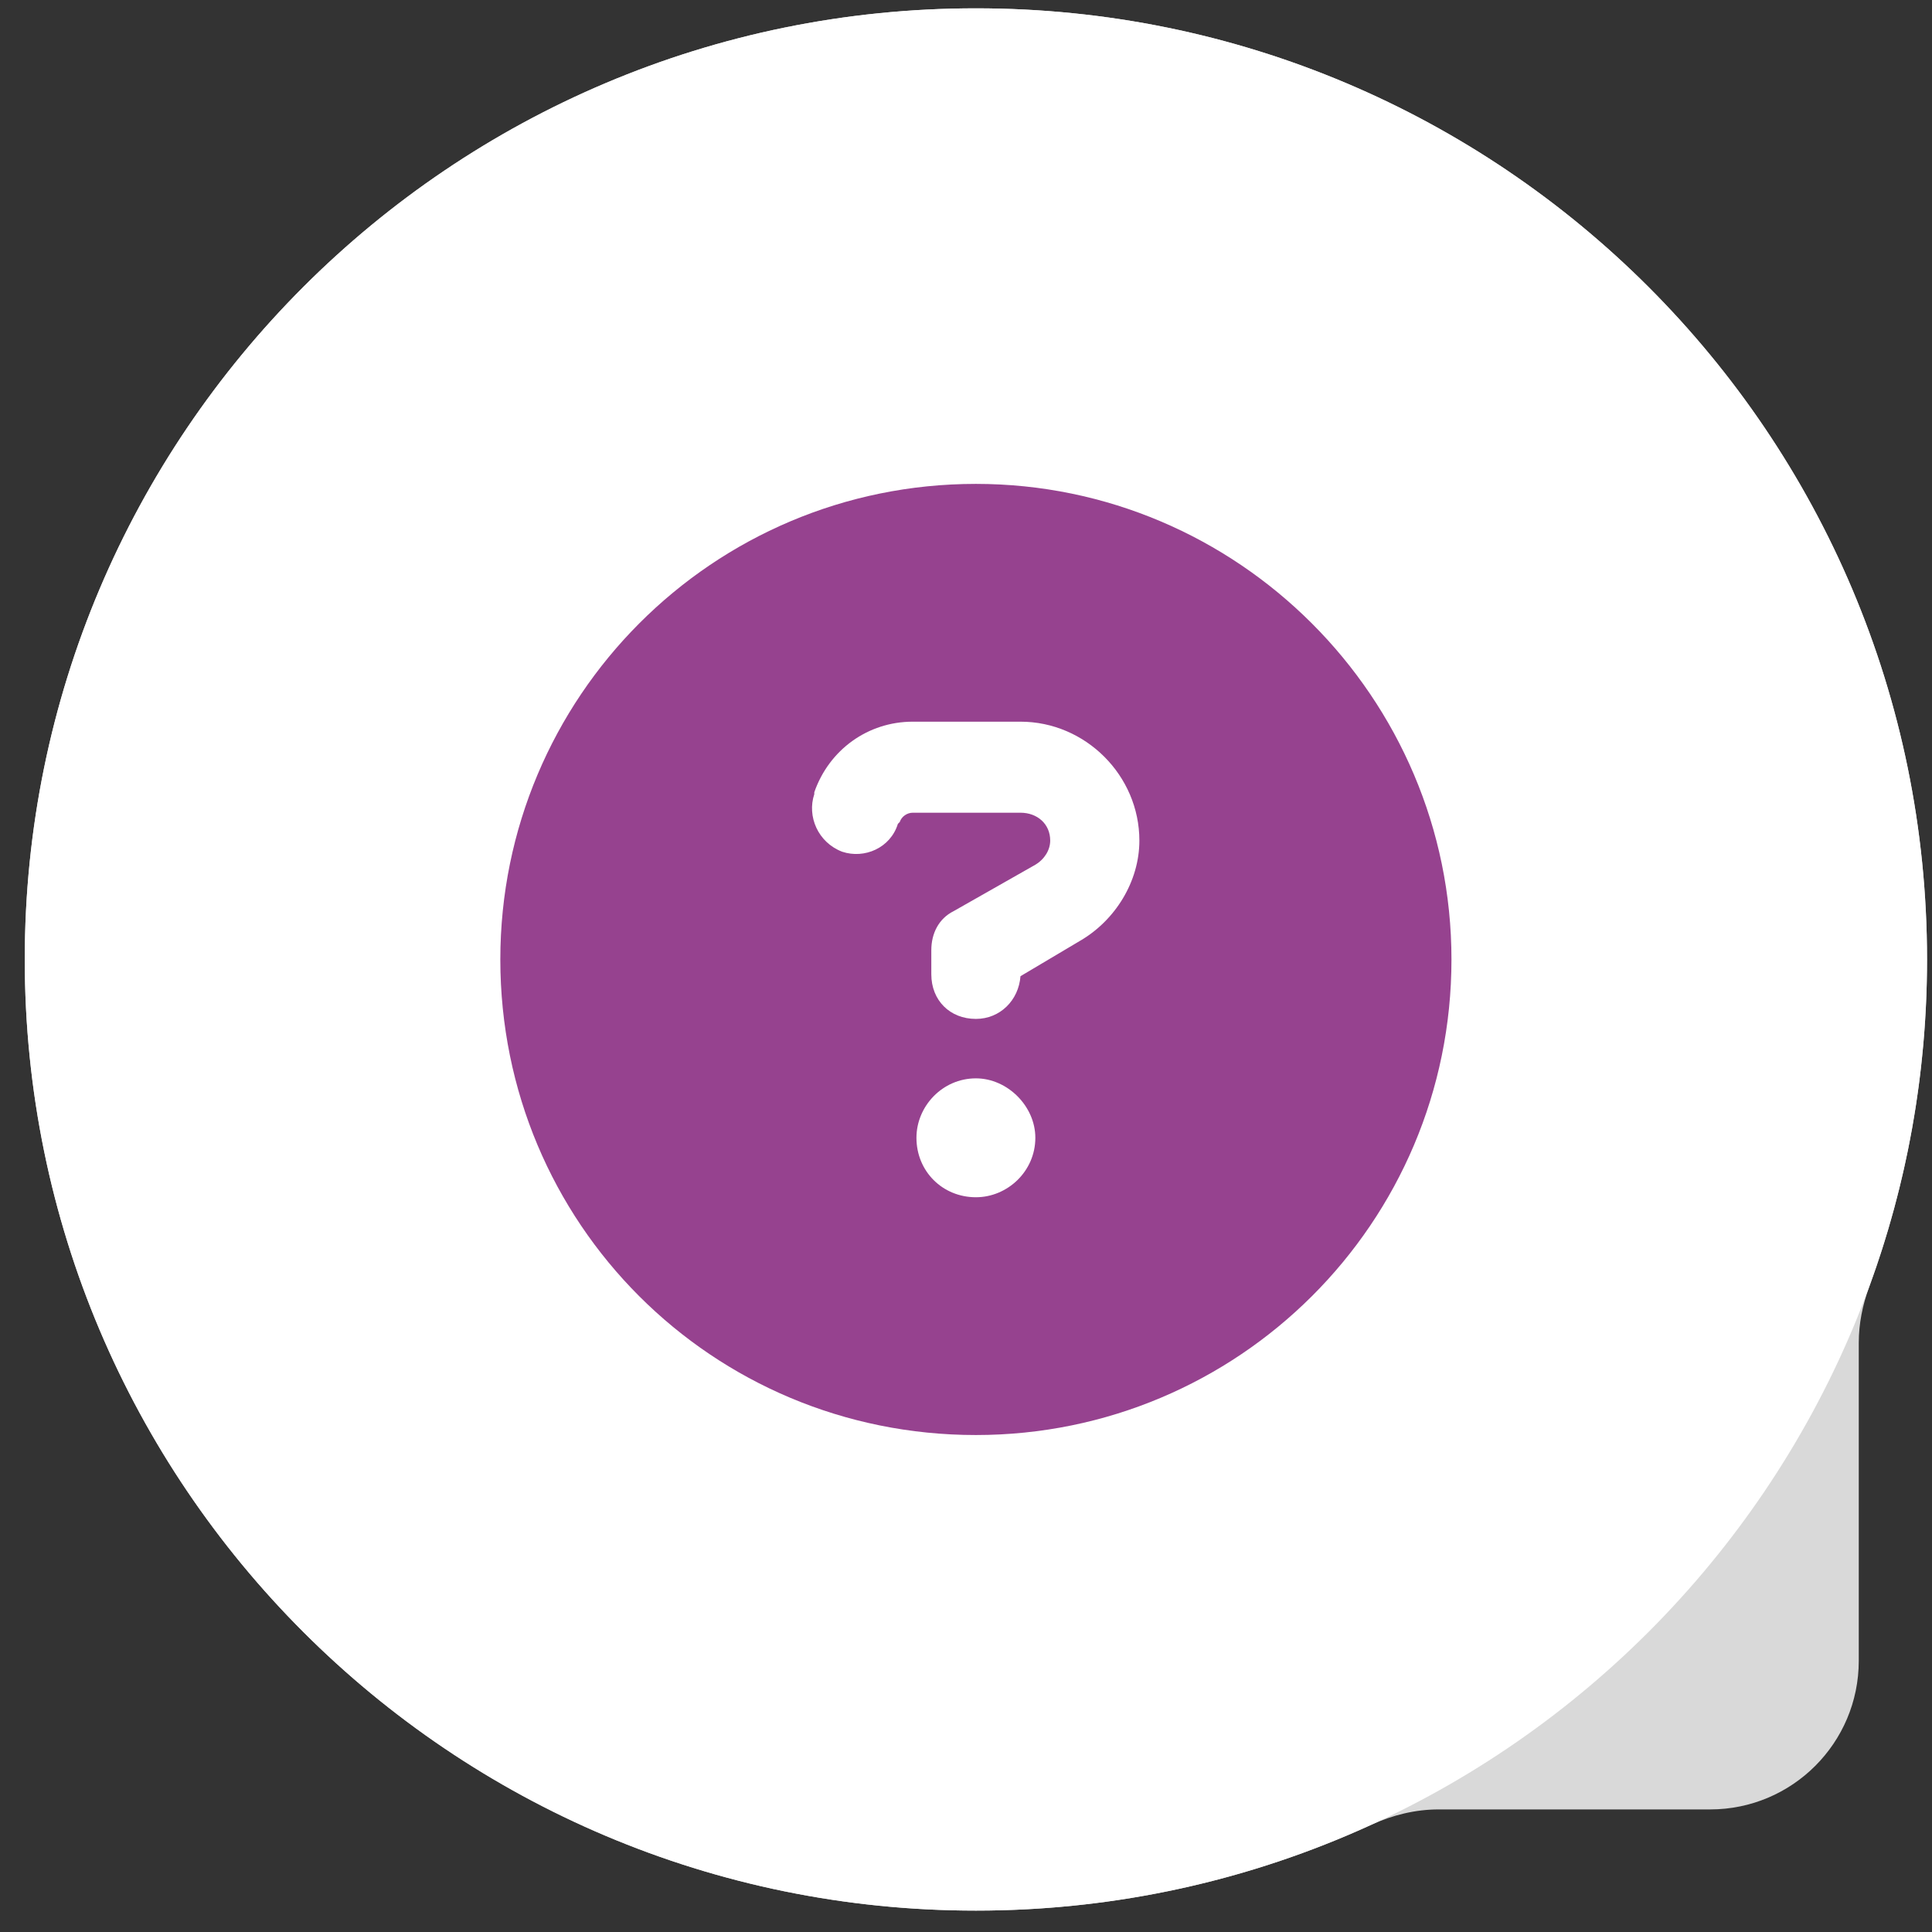
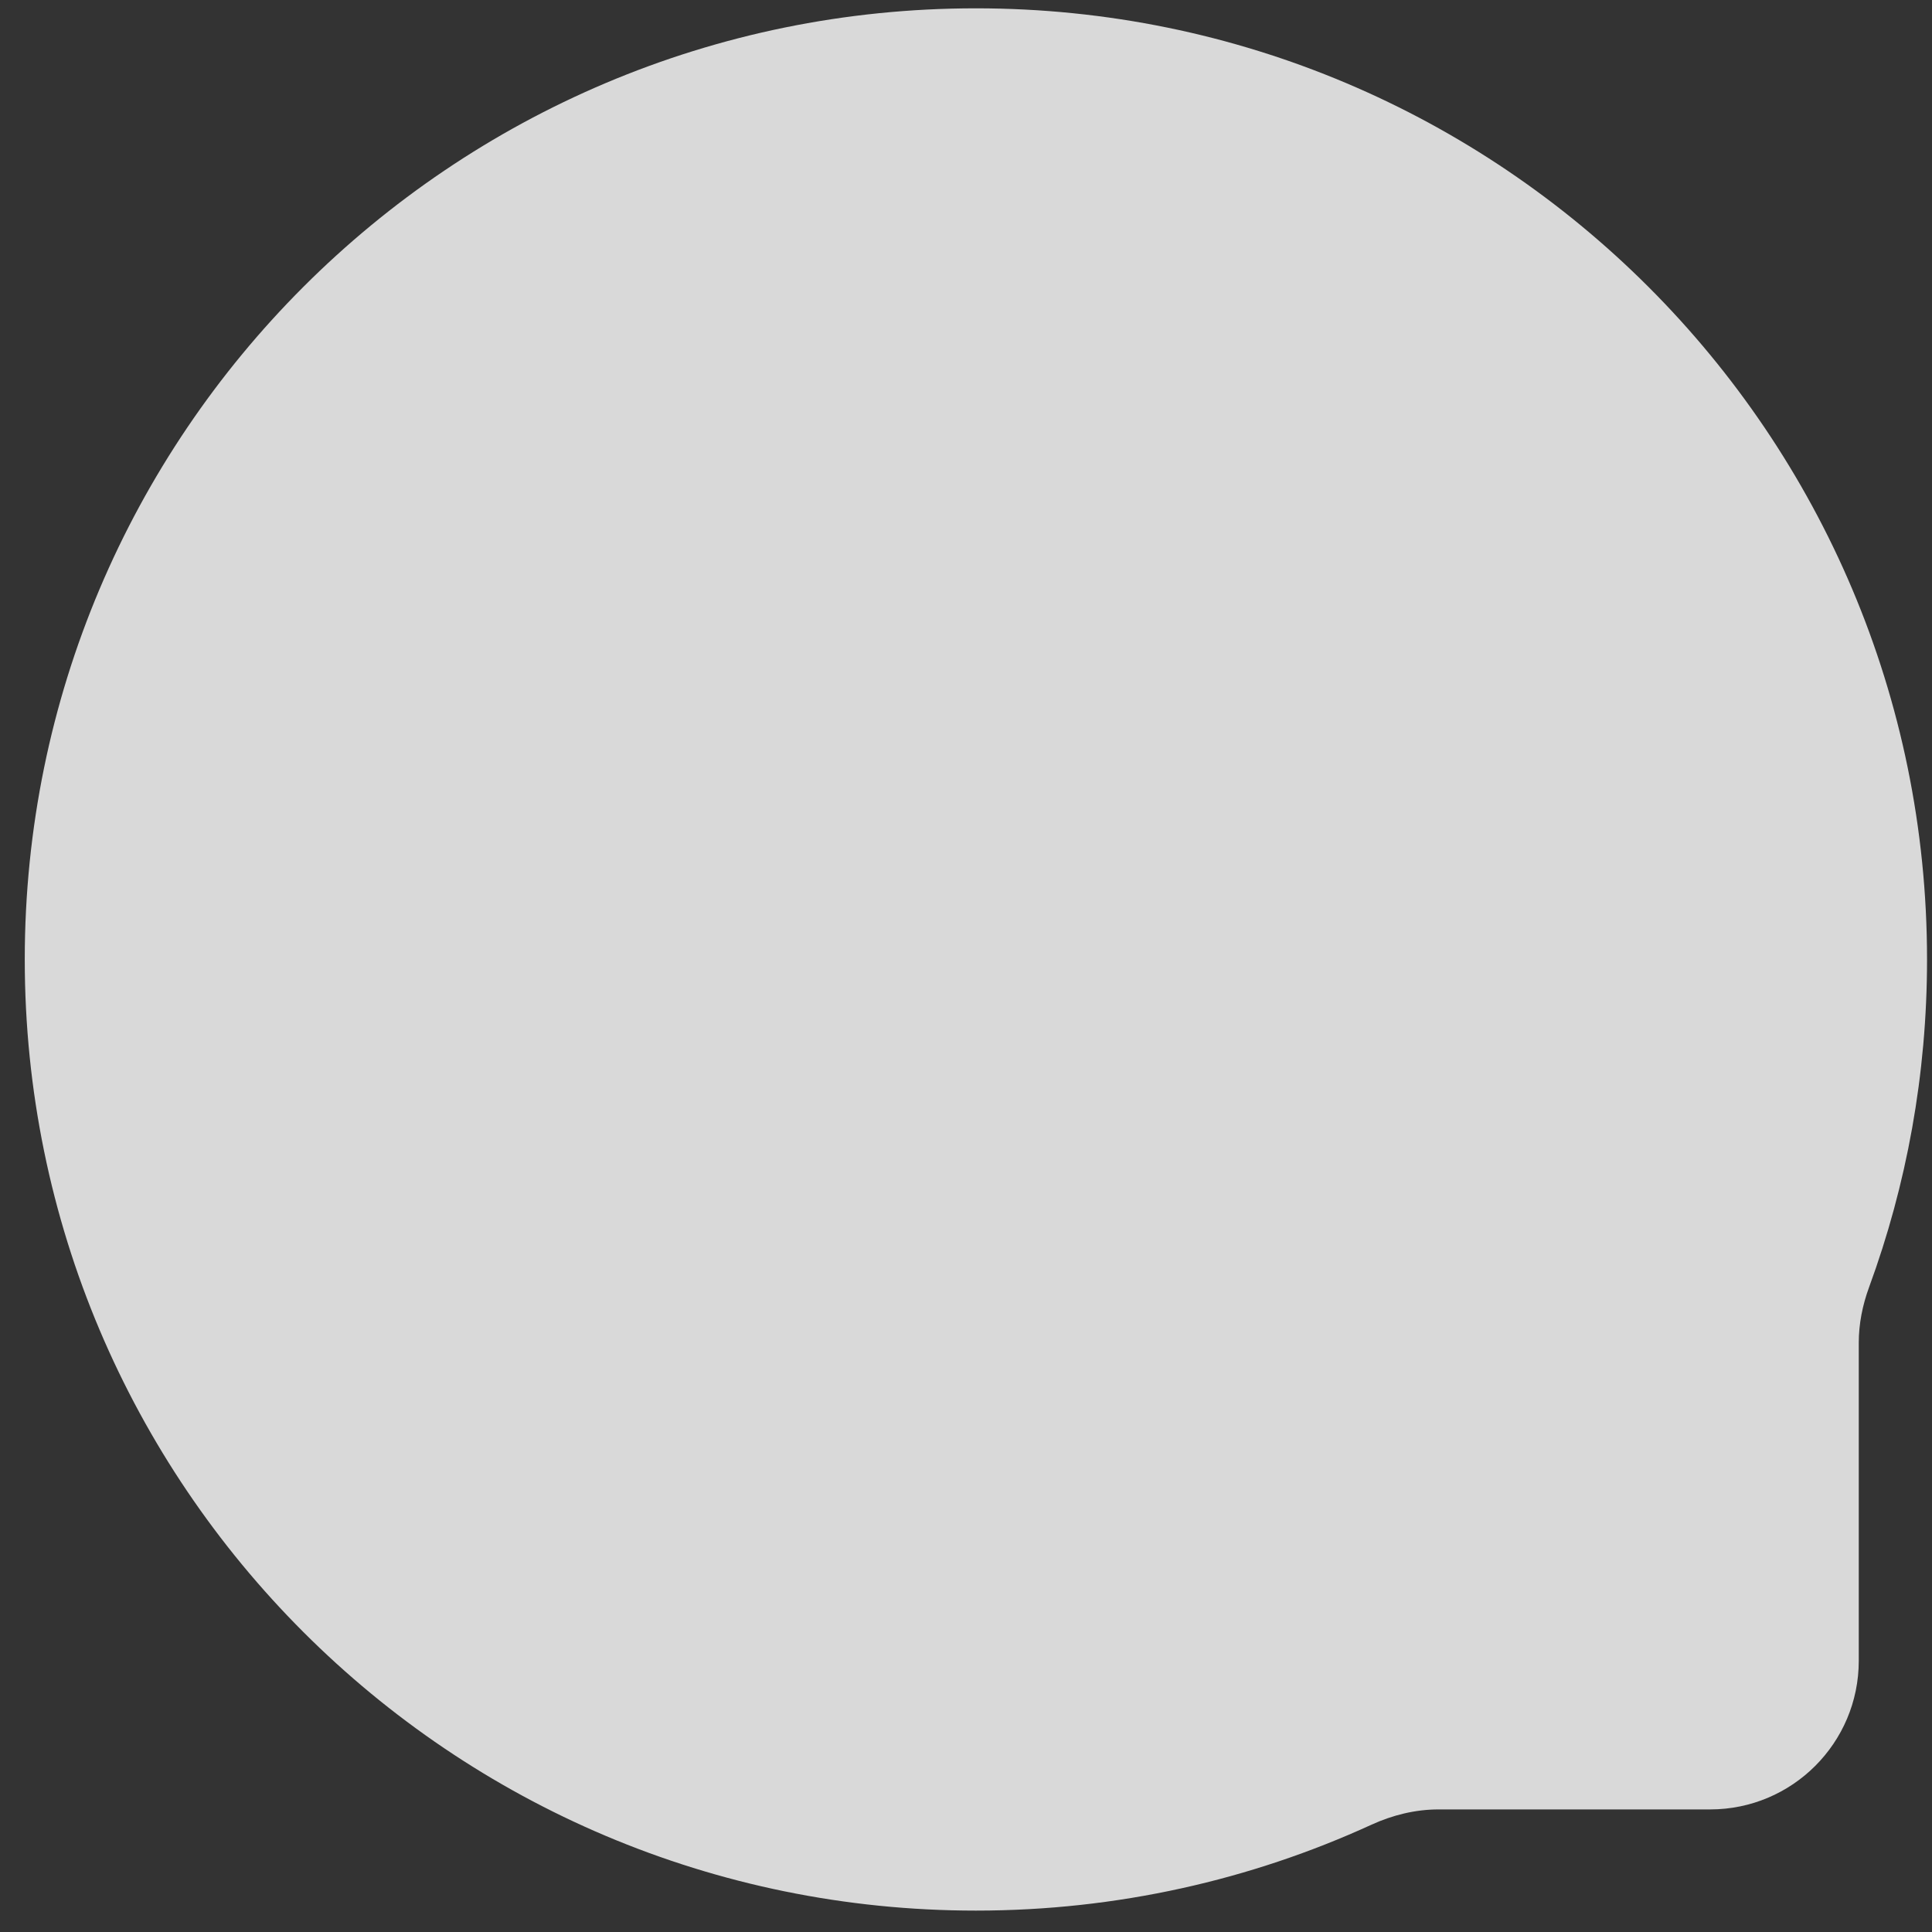
<svg xmlns="http://www.w3.org/2000/svg" width="65" height="65" viewBox="0 0 65 65" fill="none">
  <rect x="0" y="0" width="65" height="65" fill="#333333" stroke="none" />
  <path fill-rule="evenodd" clip-rule="evenodd" d="M62.536 45.177C62.536 44.538 62.663 43.907 62.883 43.307C64.145 39.869 64.833 36.155 64.833 32.28C64.833 14.607 50.507 0.28 32.833 0.28C15.16 0.28 0.833 14.607 0.833 32.28C0.833 49.953 15.16 64.28 32.833 64.28C37.581 64.28 42.088 63.246 46.14 61.391C46.85 61.066 47.618 60.876 48.399 60.876H57.536C60.297 60.876 62.536 58.638 62.536 55.876V45.177Z" fill="#D9D9D9" />
-   <path d="M64.833 32.28C64.833 49.953 50.507 64.28 32.833 64.28C15.16 64.28 0.833 49.953 0.833 32.28C0.833 14.607 15.16 0.28 32.833 0.28C50.507 0.28 64.833 14.607 64.833 32.28Z" fill="white" />
-   <path d="M32.833 48.28C23.958 48.28 16.833 41.155 16.833 32.28C16.833 23.468 23.958 16.28 32.833 16.28C41.646 16.28 48.833 23.468 48.833 32.28C48.833 41.155 41.646 48.28 32.833 48.28ZM27.396 26.655V26.718C27.146 27.468 27.521 28.343 28.333 28.655C29.083 28.905 29.958 28.53 30.208 27.718L30.271 27.655C30.333 27.468 30.521 27.343 30.708 27.343H34.333C34.896 27.343 35.333 27.718 35.333 28.28C35.333 28.593 35.146 28.905 34.833 29.093L32.083 30.655C31.583 30.905 31.333 31.405 31.333 31.968V32.78C31.333 33.655 31.958 34.28 32.833 34.28C33.646 34.28 34.271 33.655 34.333 32.843L36.333 31.655C37.521 30.968 38.333 29.655 38.333 28.28C38.333 26.093 36.521 24.28 34.333 24.28H30.708C29.208 24.28 27.896 25.218 27.396 26.655ZM34.833 38.28C34.833 37.218 33.896 36.28 32.833 36.28C31.708 36.28 30.833 37.218 30.833 38.28C30.833 39.405 31.708 40.28 32.833 40.28C33.896 40.28 34.833 39.405 34.833 38.28Z" fill="#96428F" />
</svg>